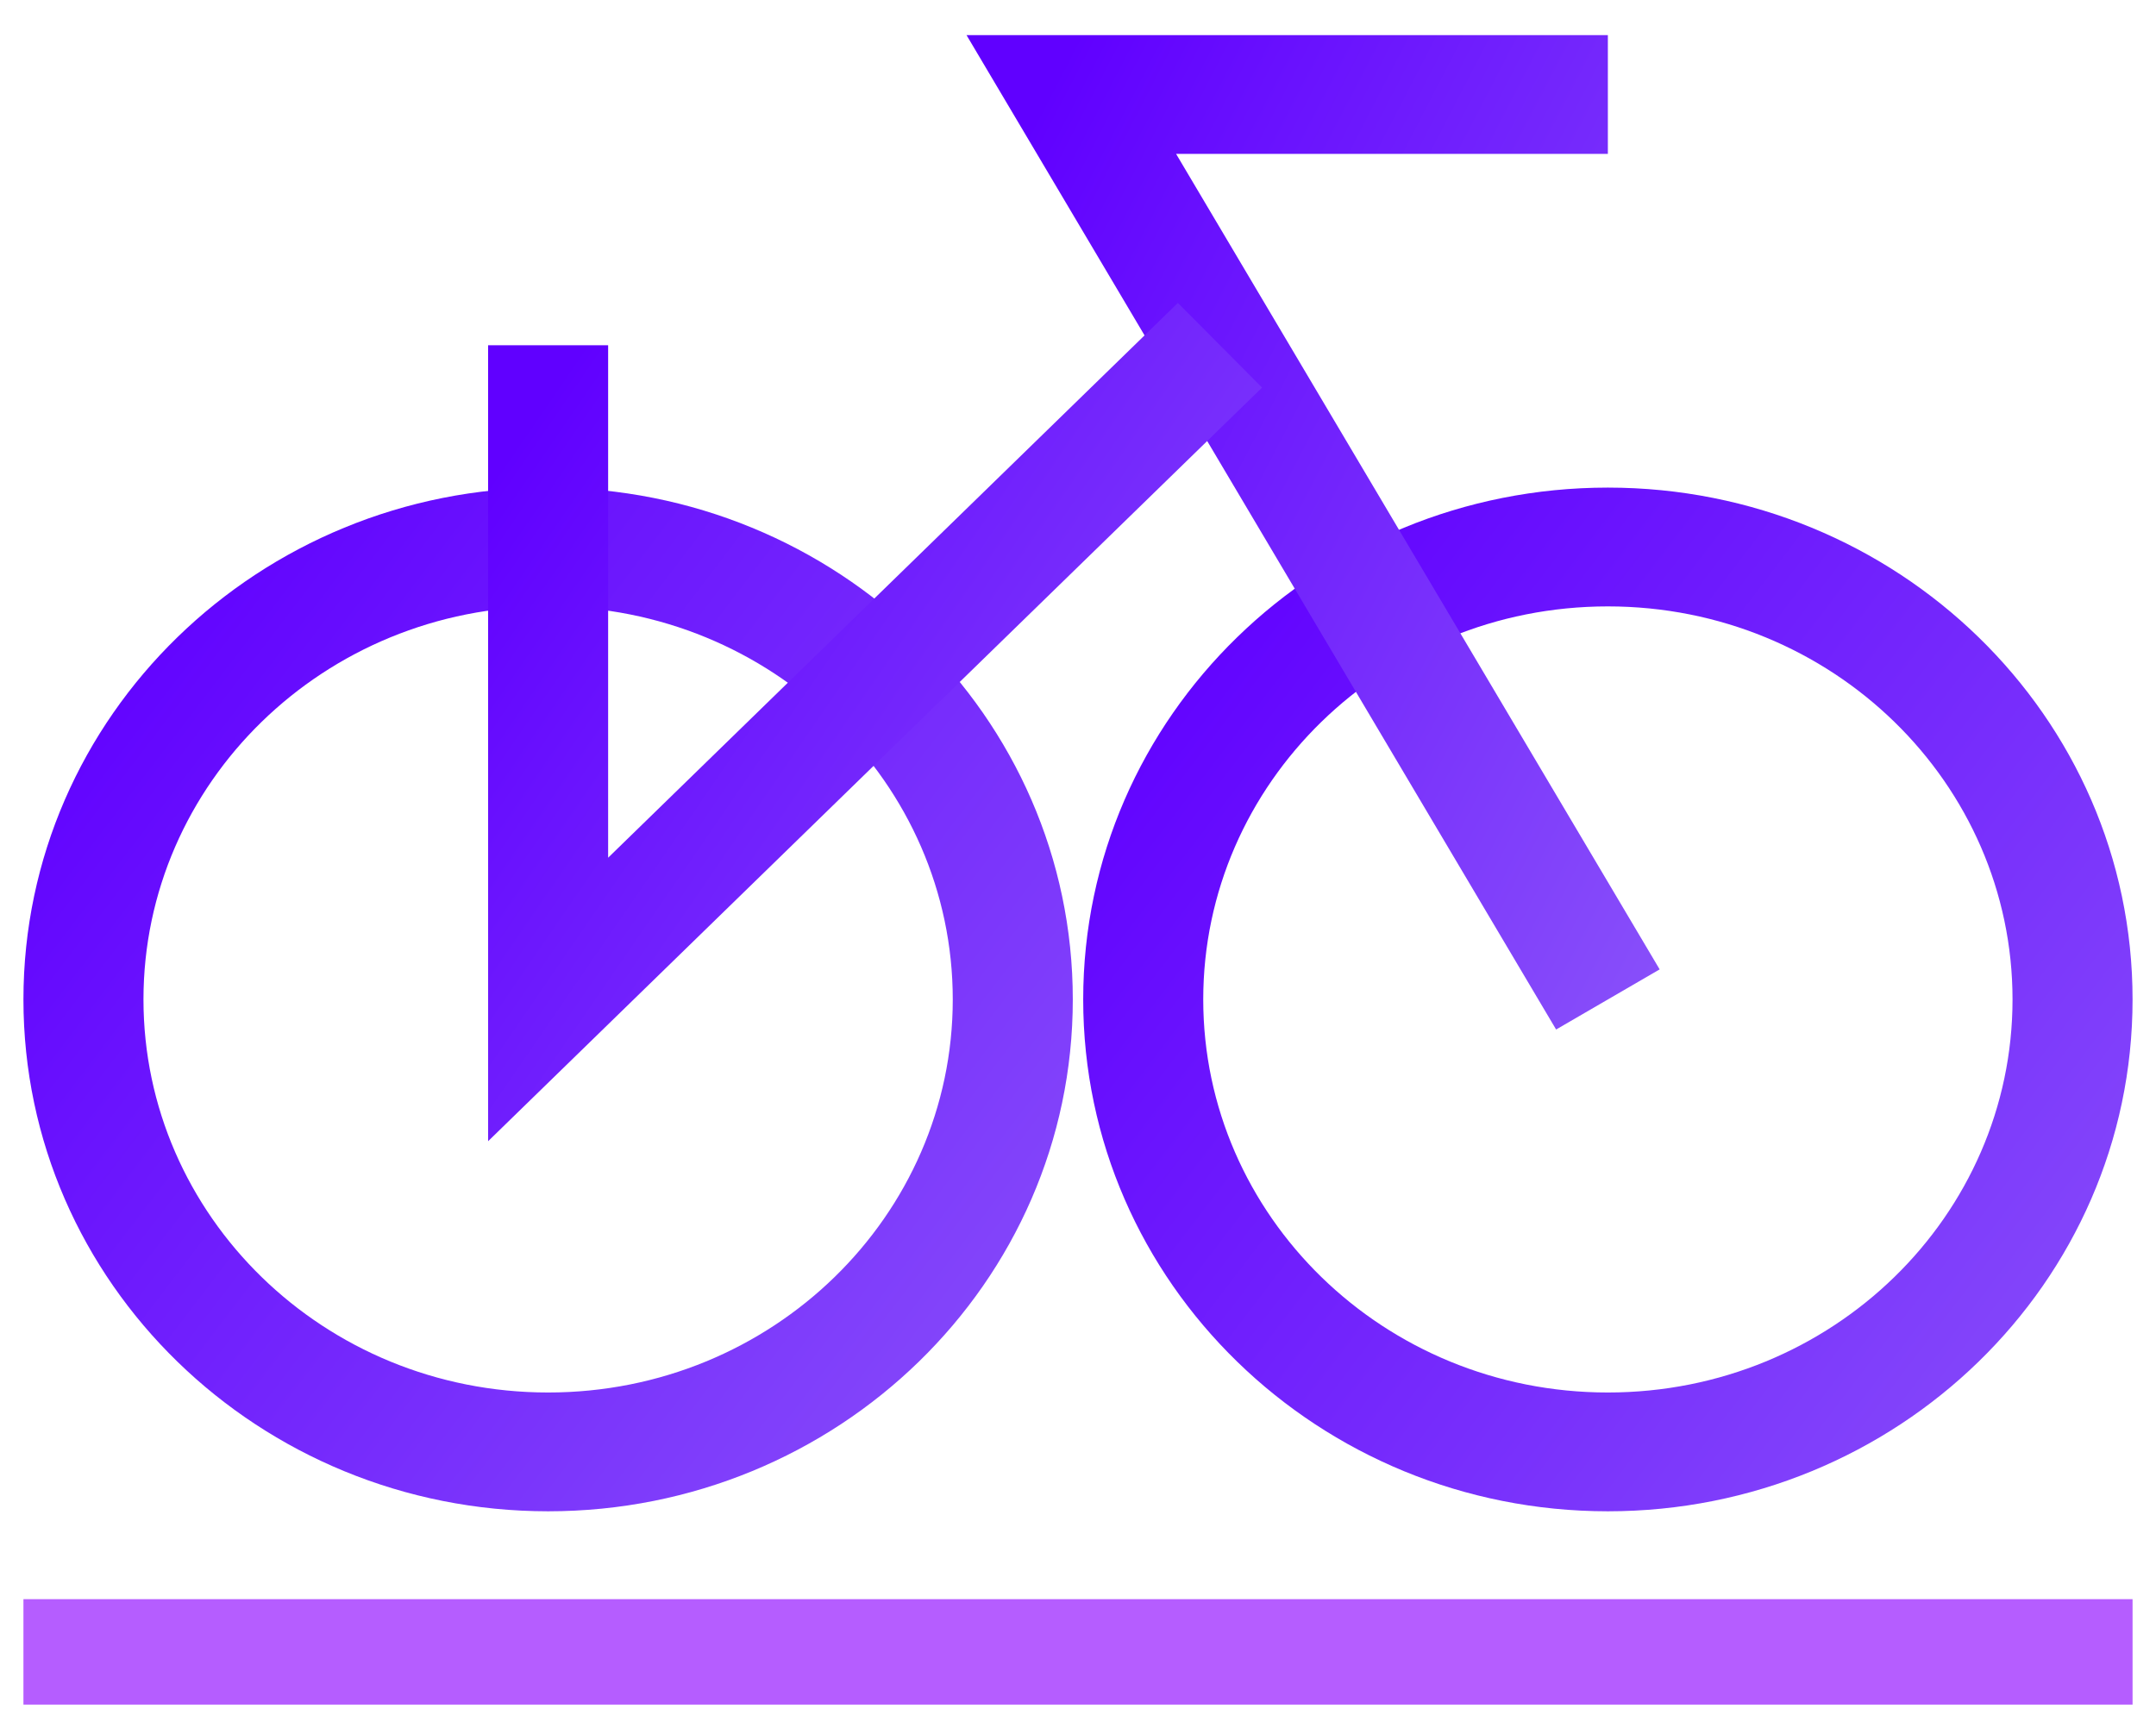
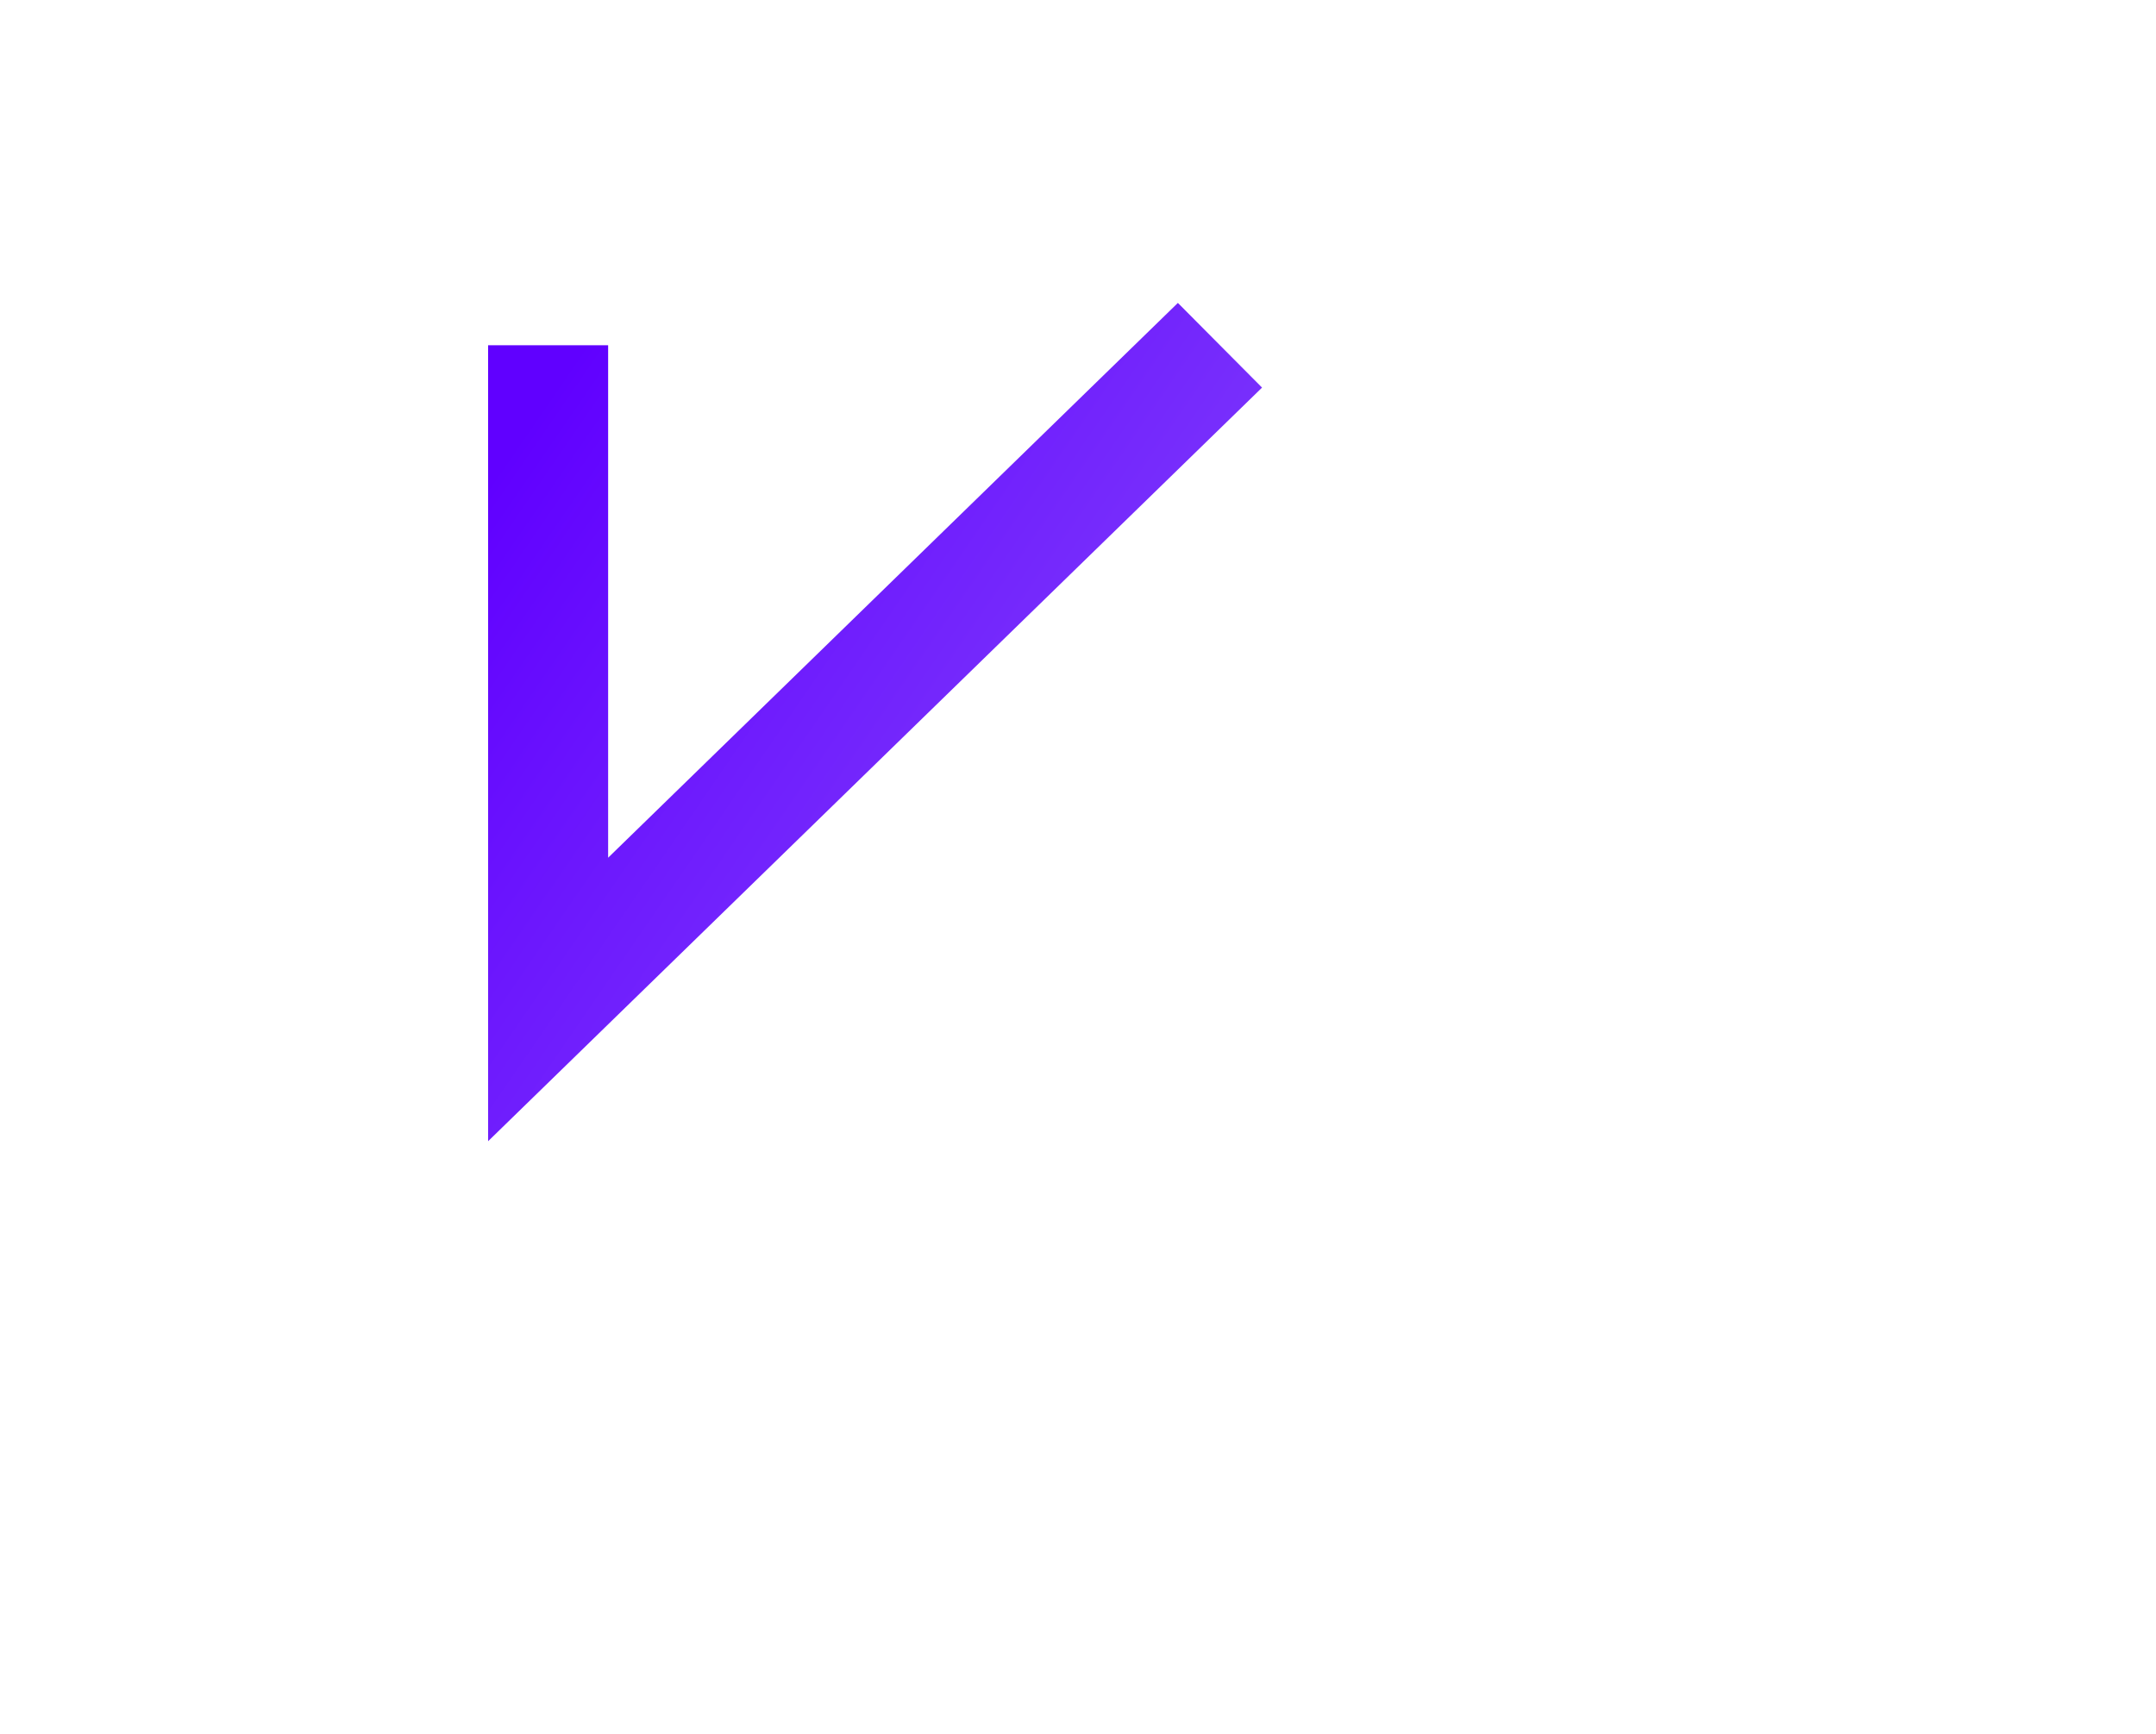
<svg xmlns="http://www.w3.org/2000/svg" width="46" height="37" viewBox="0 0 46 37" fill="none">
-   <path fill-rule="evenodd" clip-rule="evenodd" d="M34.305 12.94C29.518 12.94 25.672 16.714 25.672 21.328C25.672 25.941 29.518 29.715 34.305 29.715C39.093 29.715 42.939 25.941 42.939 21.328C42.939 16.714 39.093 12.94 34.305 12.94ZM23.111 21.328C23.111 15.276 28.142 10.405 34.305 10.405C40.468 10.405 45.5 15.276 45.5 21.328C45.5 27.379 40.468 32.25 34.305 32.25C28.142 32.25 23.111 27.379 23.111 21.328Z" fill="url(#paint0_linear_8_616)" />
-   <path fill-rule="evenodd" clip-rule="evenodd" d="M11.695 12.94C6.907 12.94 3.061 16.714 3.061 21.328C3.061 25.941 6.907 29.715 11.695 29.715C16.482 29.715 20.328 25.941 20.328 21.328C20.328 16.714 16.482 12.94 11.695 12.94ZM0.5 21.328C0.5 15.276 5.531 10.405 11.695 10.405C17.858 10.405 22.889 15.276 22.889 21.328C22.889 27.379 17.858 32.25 11.695 32.25C5.531 32.25 0.5 27.379 0.5 21.328Z" fill="url(#paint1_linear_8_616)" />
-   <path fill-rule="evenodd" clip-rule="evenodd" d="M20.622 0.75H34.305V3.284H25.093L35.41 20.686L33.201 21.969L20.622 0.75Z" fill="url(#paint2_linear_8_616)" />
  <path fill-rule="evenodd" clip-rule="evenodd" d="M12.975 18.303L25.131 6.464L26.927 8.271L10.414 24.353V7.367H12.975V18.303Z" fill="url(#paint3_linear_8_616)" />
-   <path fill-rule="evenodd" clip-rule="evenodd" d="M45.5 36.375L0.5 36.375L0.5 34.125L45.5 34.125V36.375Z" fill="#B55DFF" />
  <defs>
    <linearGradient id="paint0_linear_8_616" x1="22.888" y1="15.334" x2="54.59" y2="39.499" gradientUnits="userSpaceOnUse">
      <stop stop-color="#6000FF" />
      <stop offset="1" stop-color="#9A72F7" />
    </linearGradient>
    <linearGradient id="paint1_linear_8_616" x1="0.278" y1="15.334" x2="31.979" y2="39.499" gradientUnits="userSpaceOnUse">
      <stop stop-color="#6000FF" />
      <stop offset="1" stop-color="#9A72F7" />
    </linearGradient>
    <linearGradient id="paint2_linear_8_616" x1="20.475" y1="5.537" x2="46.57" y2="19.063" gradientUnits="userSpaceOnUse">
      <stop stop-color="#6000FF" />
      <stop offset="1" stop-color="#9A72F7" />
    </linearGradient>
    <linearGradient id="paint3_linear_8_616" x1="10.25" y1="10.5" x2="35.375" y2="27.75" gradientUnits="userSpaceOnUse">
      <stop stop-color="#6000FF" />
      <stop offset="1" stop-color="#9A72F7" />
    </linearGradient>
  </defs>
</svg>